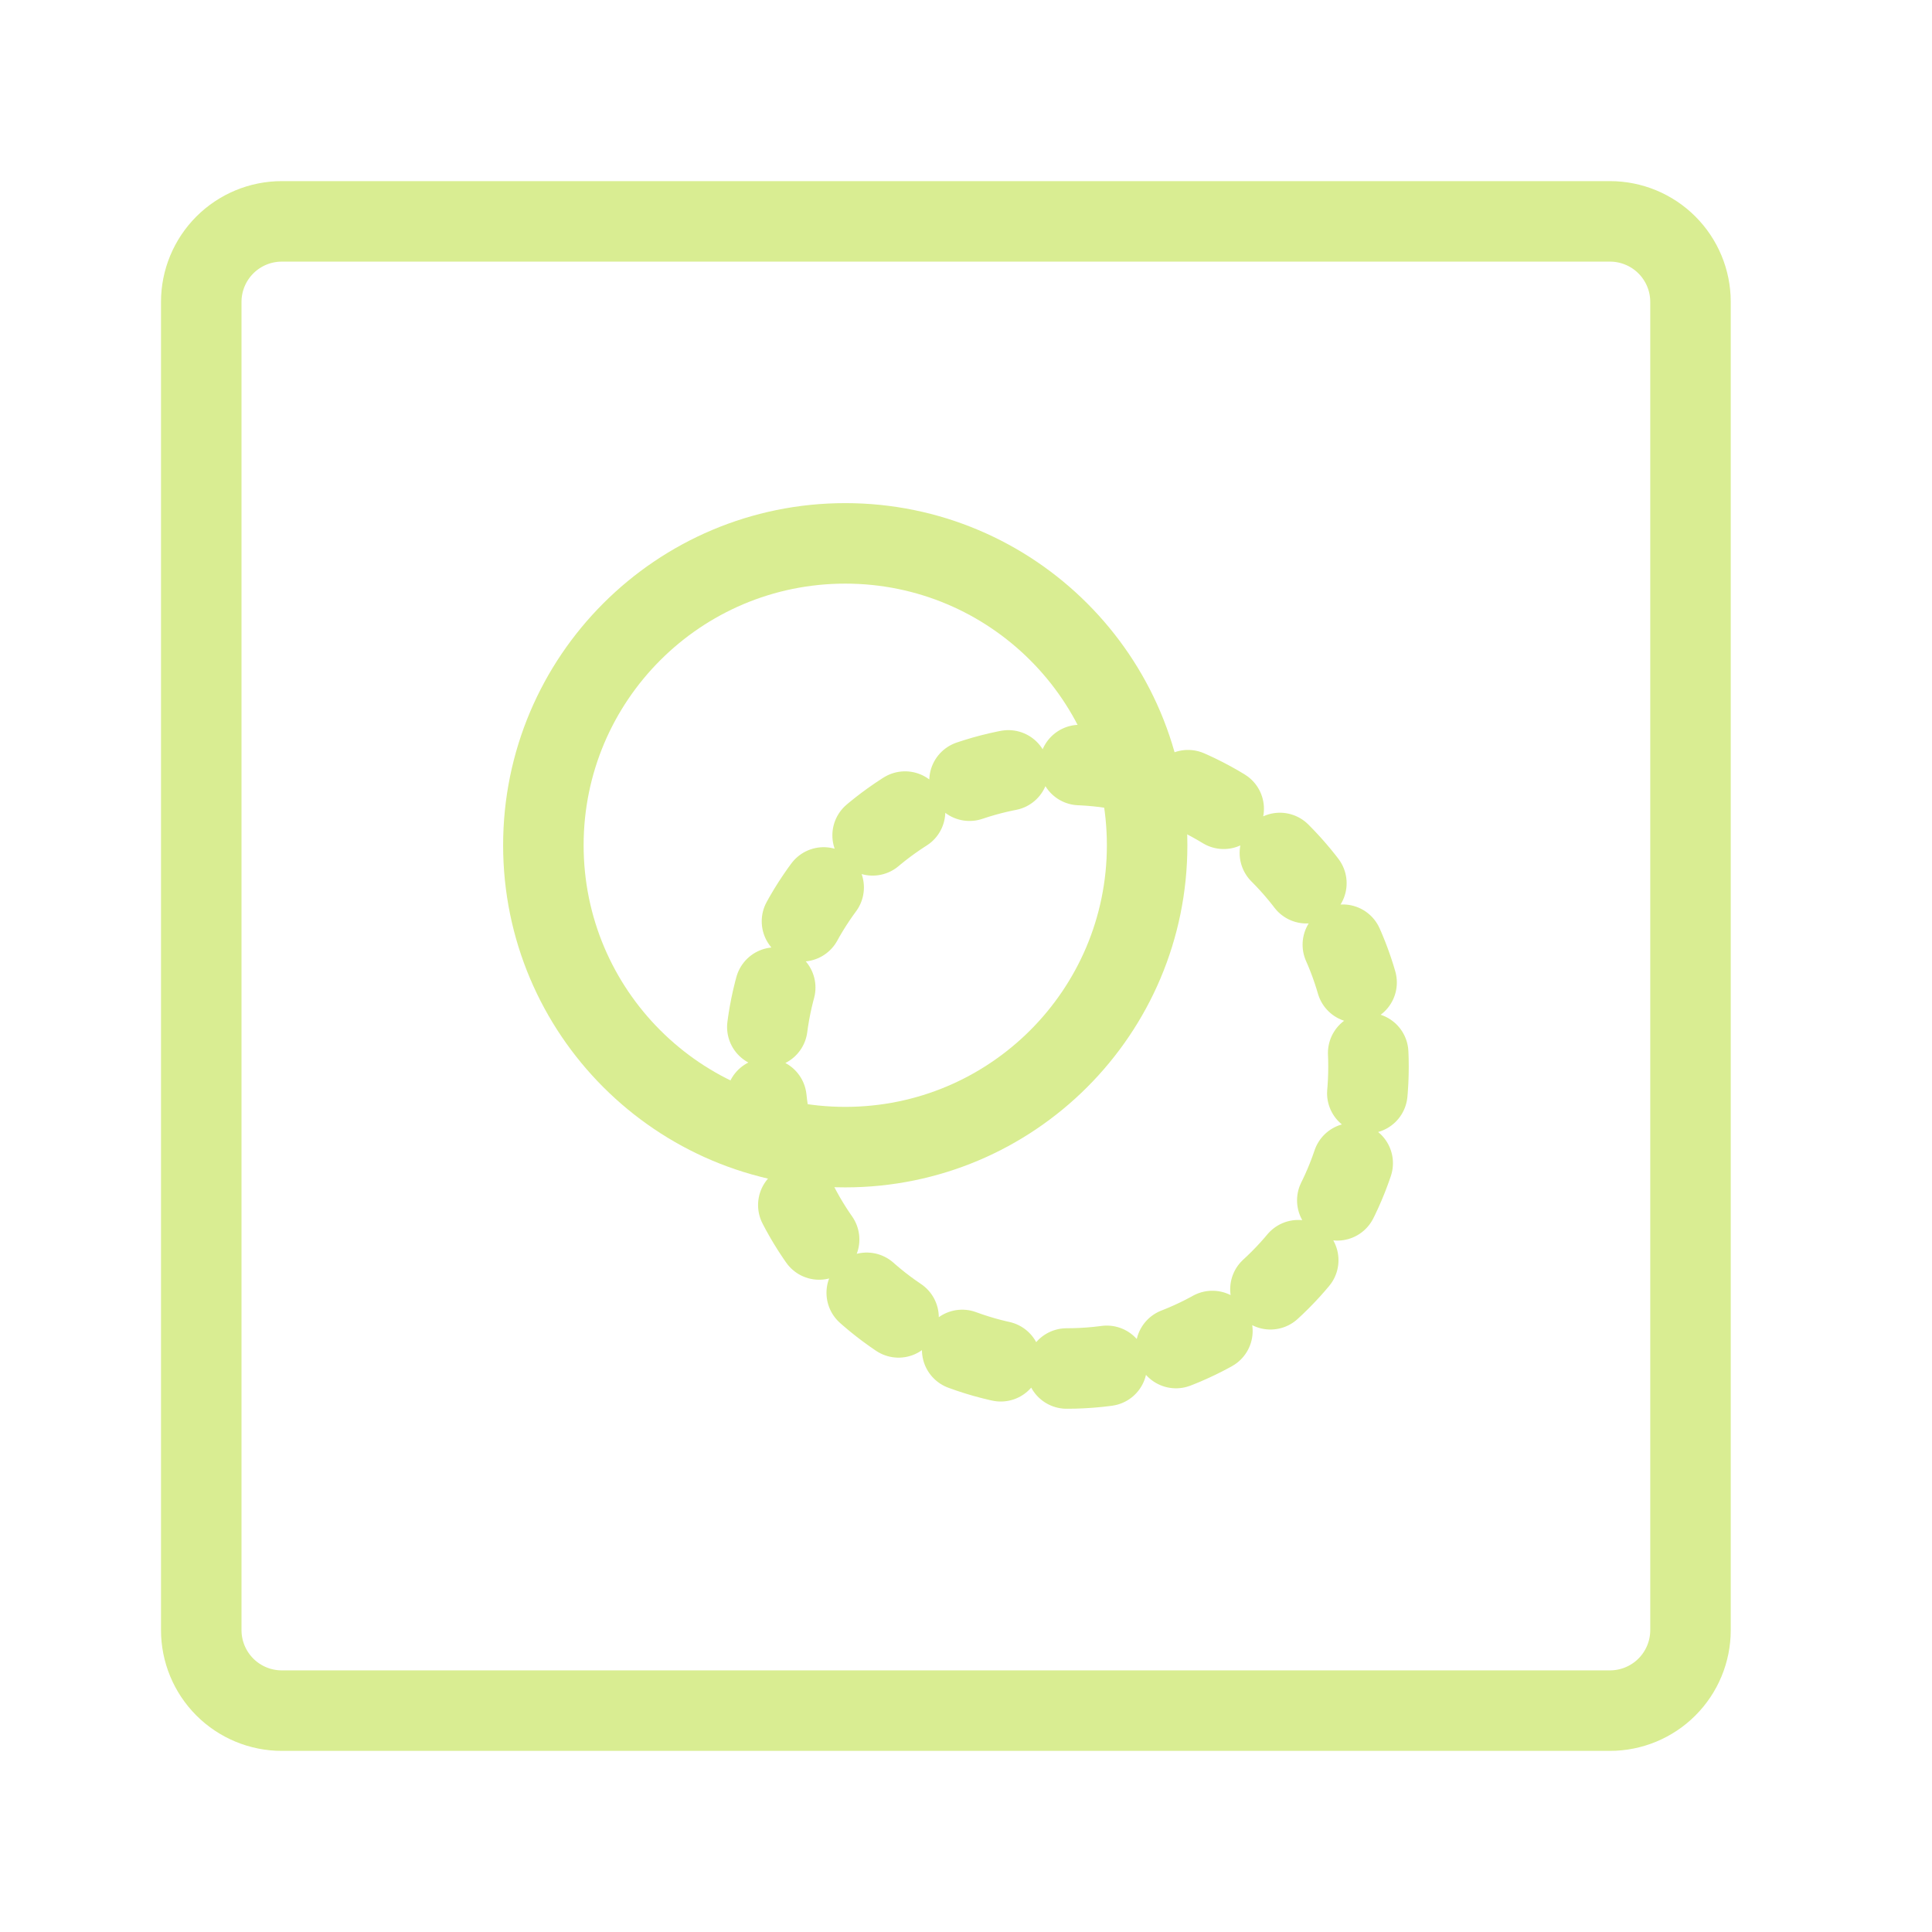
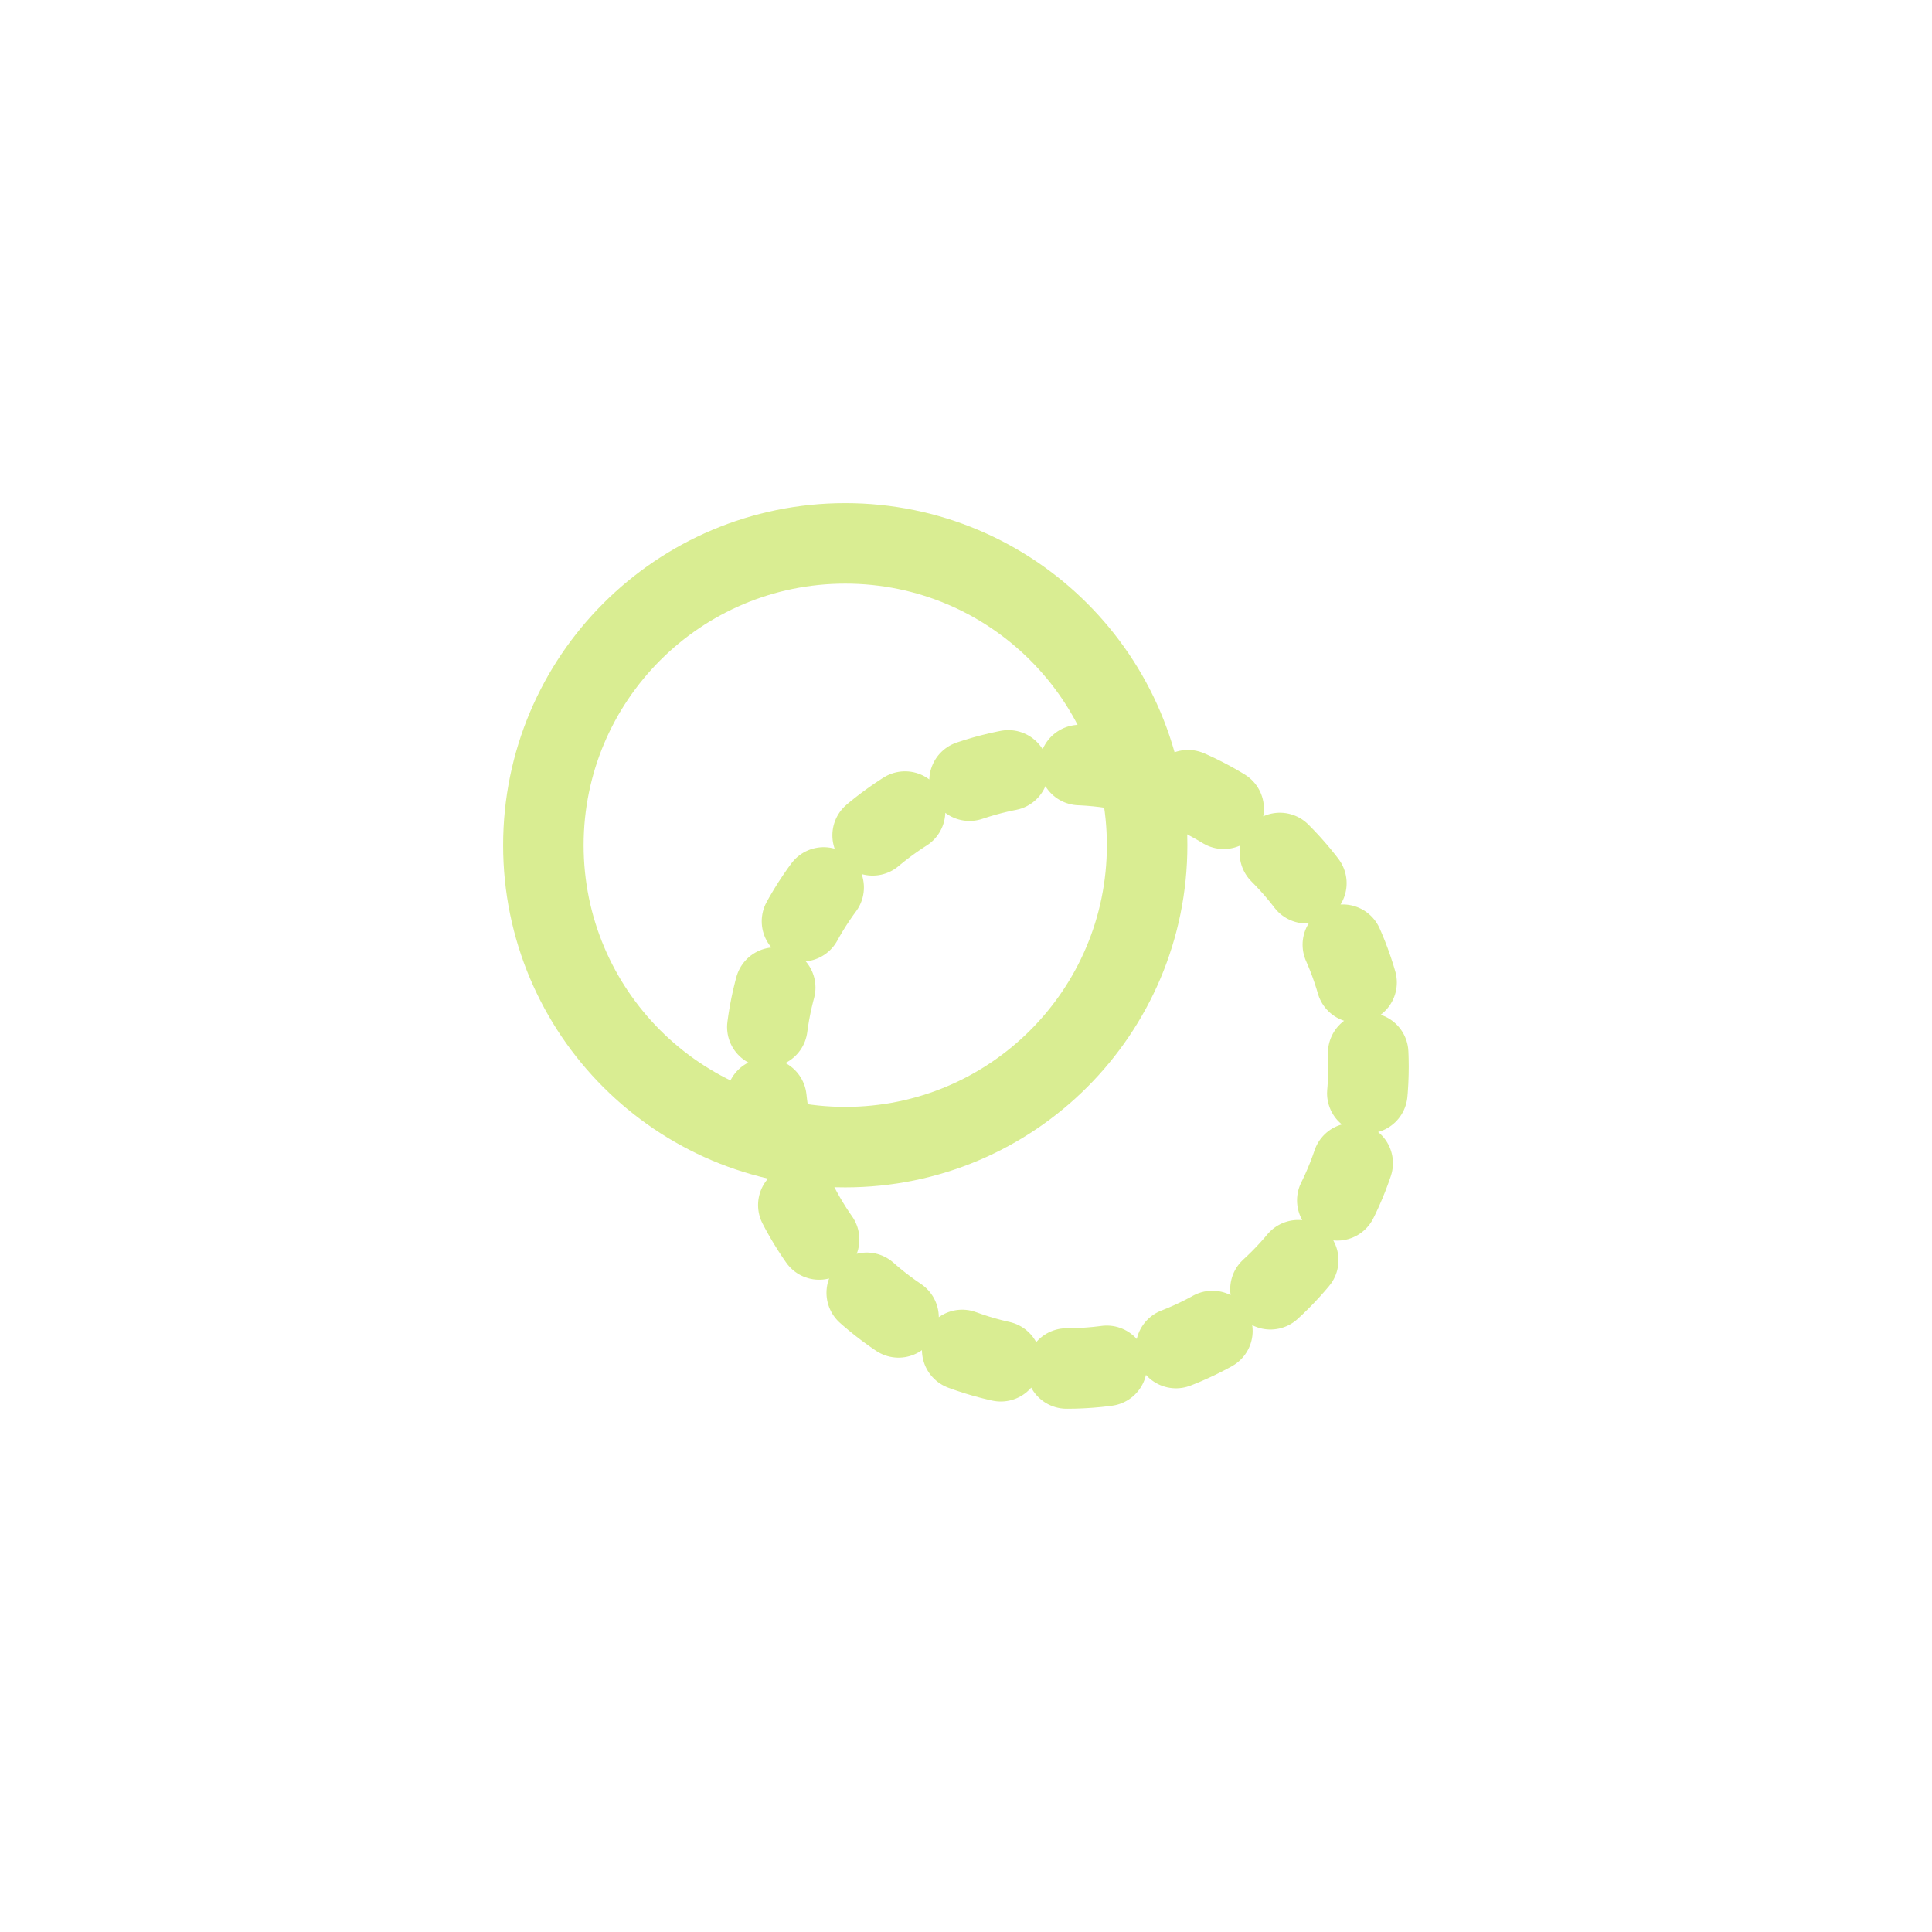
<svg xmlns="http://www.w3.org/2000/svg" width="48" height="48" viewBox="0 0 48 48" fill="none">
-   <path d="M40 5.5H7C6.47 5.5 5.961 5.711 5.586 6.086C5.211 6.461 5 6.97 5 7.5V40.5C5 41.03 5.211 41.539 5.586 41.914C5.961 42.289 6.47 42.5 7 42.5H40C40.53 42.5 41.039 42.289 41.414 41.914C41.789 41.539 42 41.03 42 40.5V7.5C42 6.97 41.789 6.461 41.414 6.086C41.039 5.711 40.53 5.5 40 5.5V5.5Z" stroke="#D9ED92" stroke-width="2" stroke-linecap="round" stroke-linejoin="round" />
  <path d="M21 28.5C25.142 28.5 28.5 25.142 28.5 21C28.5 16.858 25.142 13.5 21 13.5C16.858 13.5 13.5 16.858 13.5 21C13.5 25.142 16.858 28.5 21 28.5Z" stroke="#D9ED92" stroke-width="2" stroke-linecap="round" stroke-linejoin="round" />
  <path d="M26.5 34C30.642 34 34 30.642 34 26.5C34 22.358 30.642 19 26.5 19C22.358 19 19 22.358 19 26.5C19 30.642 22.358 34 26.5 34Z" stroke="#D9ED92" stroke-width="2" stroke-linecap="round" stroke-linejoin="round" stroke-dasharray="1 1.78" />
</svg>